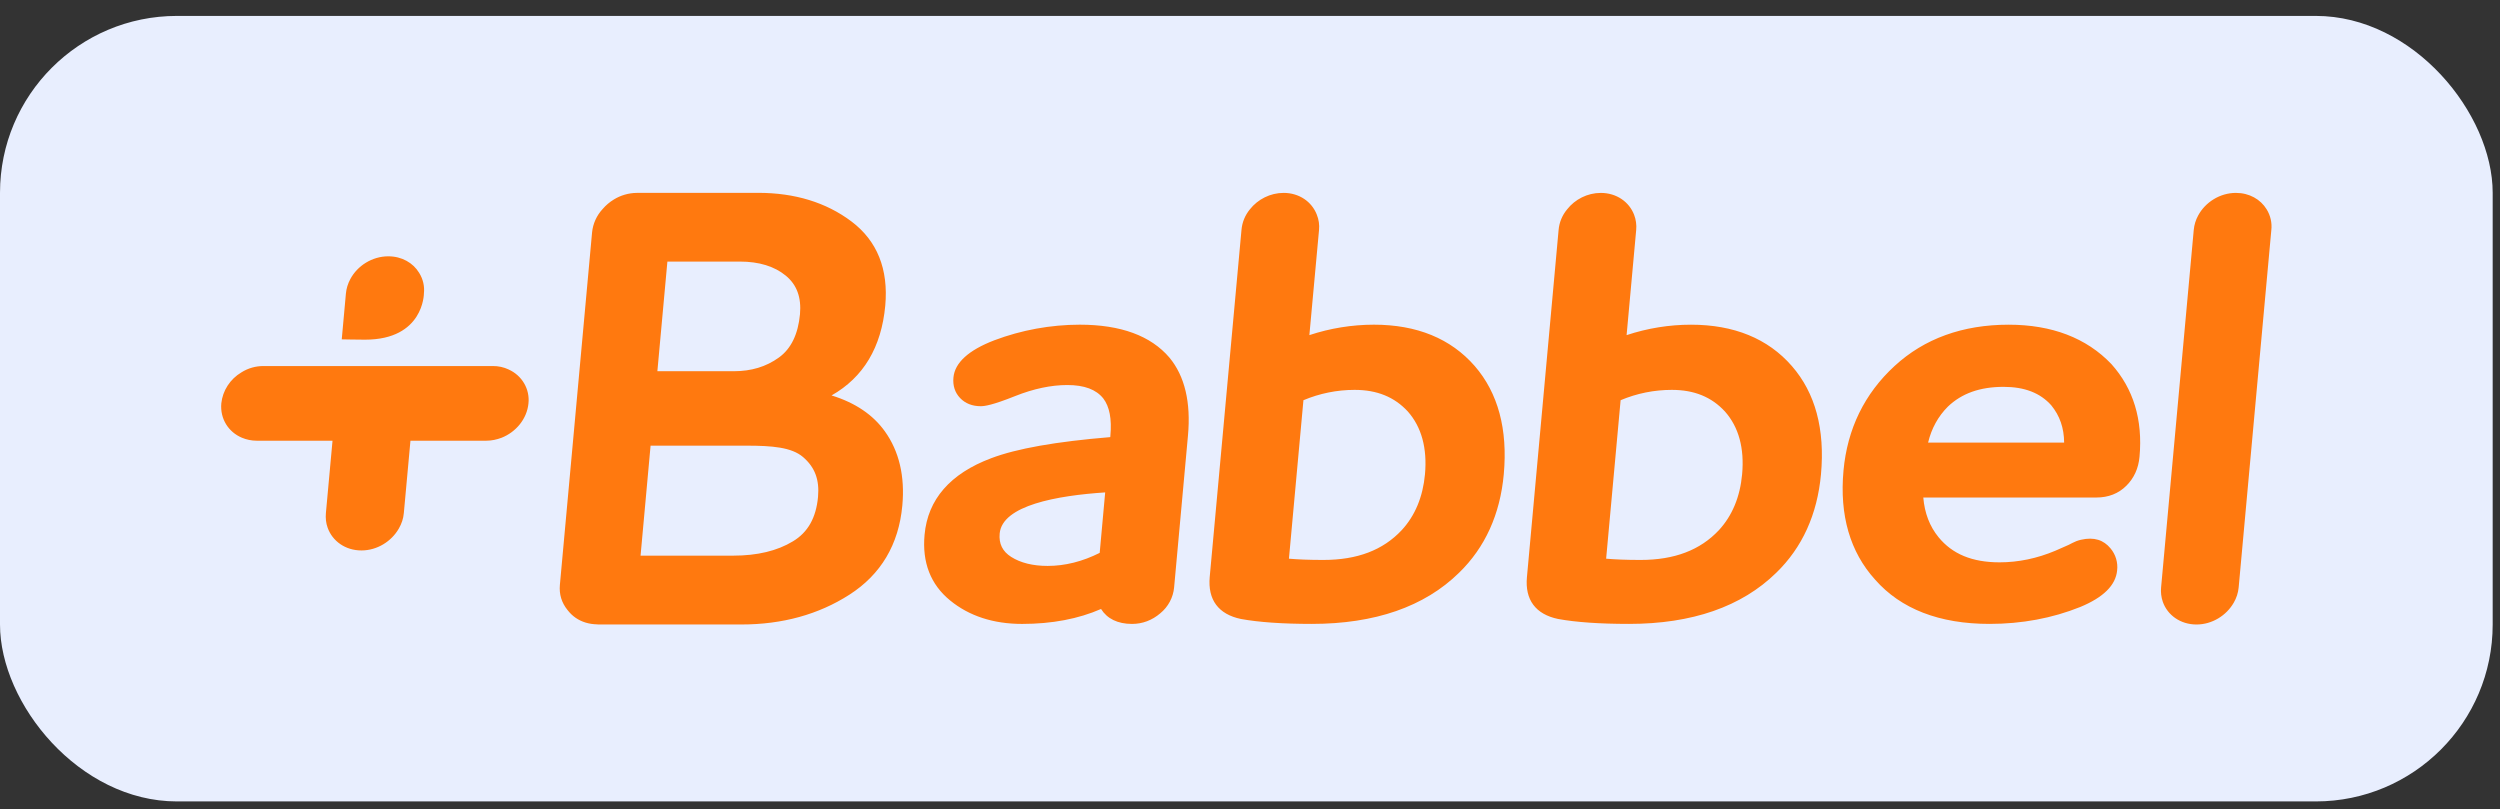
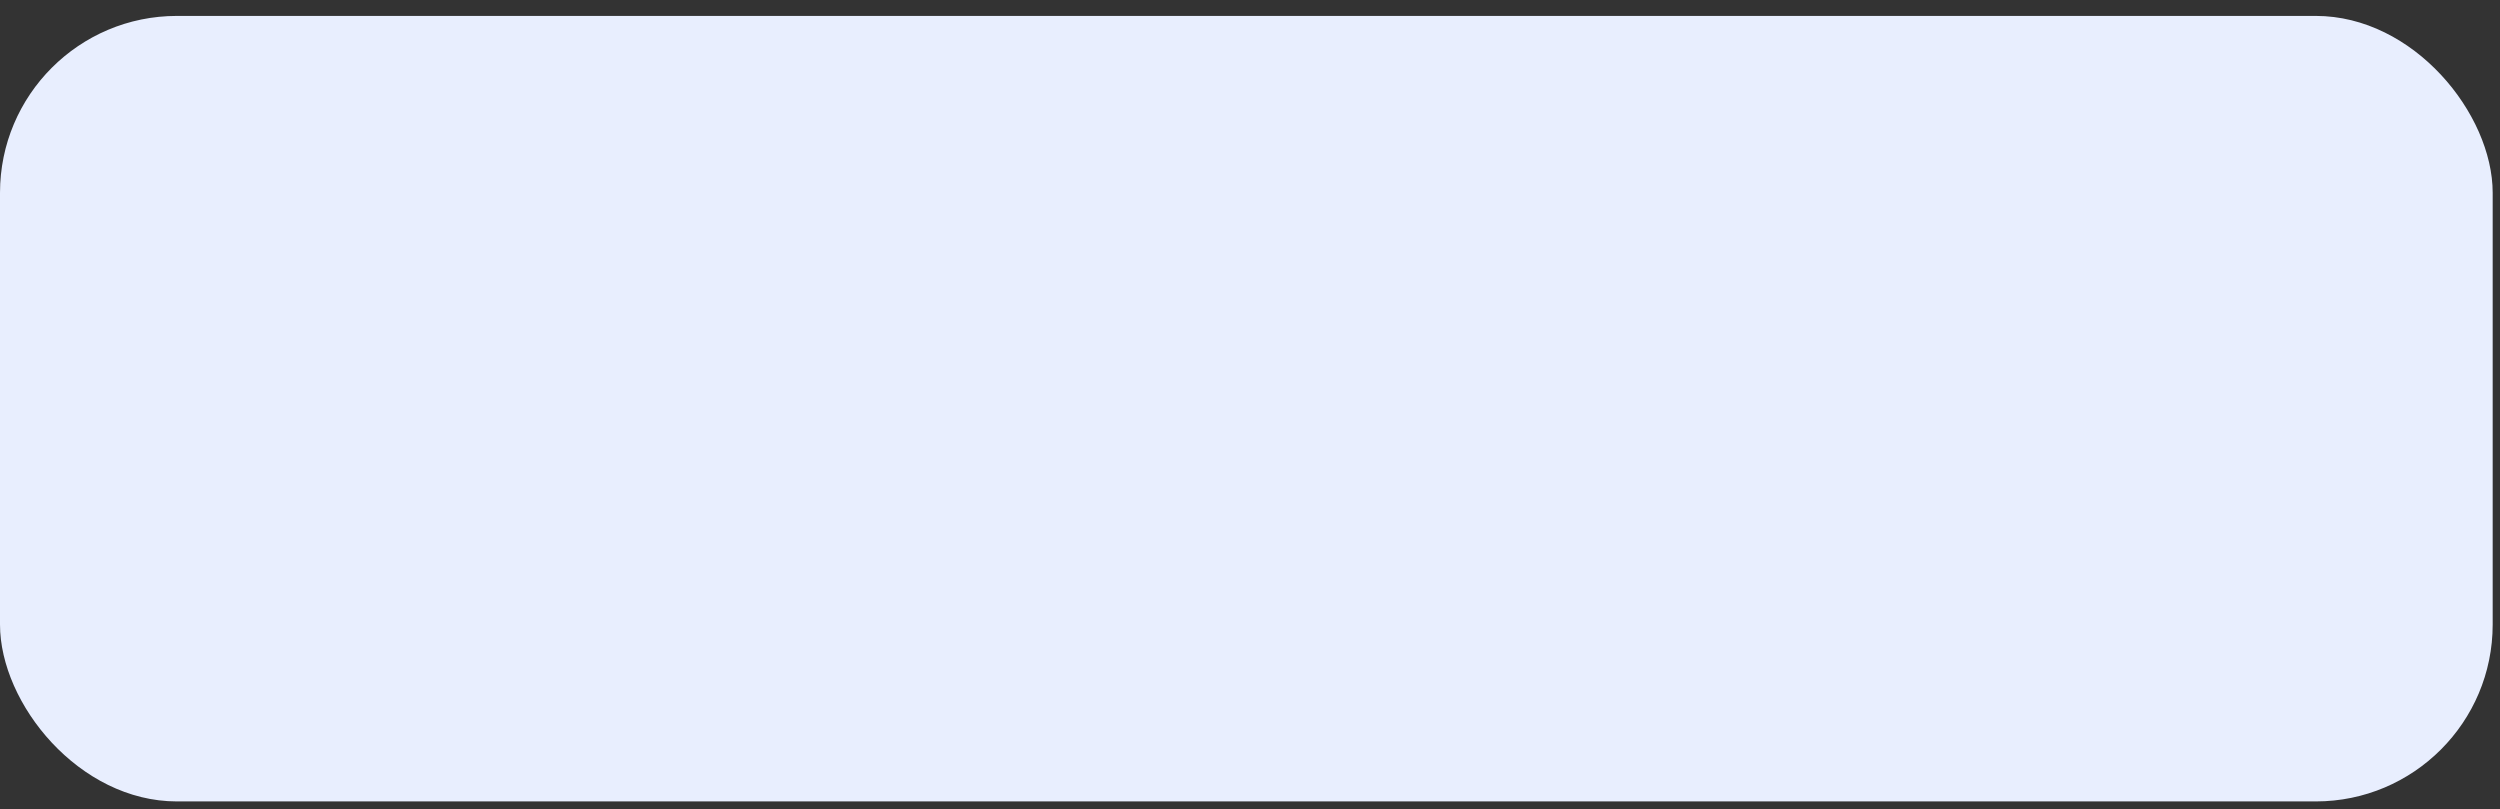
<svg xmlns="http://www.w3.org/2000/svg" width="139" height="45" viewBox="0 0 139 45" fill="none">
  <rect x="0" y="0" width="139" height="45" fill="#333333" stroke="none" />
  <rect y="0.885" width="138.593" height="43.674" rx="9.837" fill="#E8EEFE" />
  <g clip-path="url(#clip0_4910_4598)">
-     <path d="M23.303 15.167C22.966 14.613 22.339 14.251 21.59 14.251C20.692 14.251 19.872 14.776 19.478 15.517C19.342 15.768 19.258 16.042 19.232 16.324L19.001 18.868C19.001 18.868 19.893 18.886 20.294 18.886C23.564 18.886 23.569 16.324 23.569 16.324C23.615 15.92 23.521 15.513 23.303 15.167ZM28.28 20.542C28.006 20.415 27.706 20.349 27.402 20.352H14.662C14.222 20.348 13.79 20.471 13.421 20.705C13.112 20.889 12.85 21.14 12.657 21.438C12.463 21.736 12.343 22.073 12.305 22.424C12.228 23.288 12.704 24.025 13.454 24.339C13.702 24.443 13.98 24.504 14.283 24.504H18.488L18.12 28.525C18.095 28.817 18.125 29.084 18.215 29.336C18.477 30.081 19.199 30.605 20.096 30.605C20.971 30.605 21.77 30.099 22.177 29.384C22.327 29.122 22.427 28.839 22.453 28.525L22.821 24.504H27.026C27.329 24.504 27.613 24.443 27.883 24.341C28.688 24.025 29.302 23.288 29.383 22.424C29.423 22.038 29.339 21.649 29.141 21.312C28.944 20.975 28.642 20.706 28.28 20.544M46.234 21.986C48.007 20.983 49.007 19.308 49.221 16.992C49.403 14.965 48.772 13.39 47.337 12.31C45.934 11.255 44.191 10.722 42.157 10.722H35.448C35.433 10.722 35.418 10.724 35.404 10.725C34.951 10.73 34.508 10.858 34.126 11.095C33.893 11.237 33.685 11.414 33.509 11.619C33.173 11.981 32.966 12.439 32.919 12.925L31.13 32.515C31.081 33.047 31.229 33.513 31.549 33.911C31.678 34.077 31.824 34.226 32.001 34.347C32.344 34.584 32.751 34.706 33.21 34.715C33.227 34.715 33.238 34.721 33.257 34.721H41.23C43.495 34.721 45.512 34.166 47.224 33.067C48.981 31.942 49.971 30.271 50.169 28.109C50.32 26.485 49.993 25.095 49.202 23.988C48.545 23.065 47.548 22.389 46.233 21.986L46.234 21.986ZM37.107 14.544H41.144C42.201 14.544 43.06 14.808 43.688 15.325C44.303 15.83 44.563 16.533 44.479 17.474C44.374 18.585 43.982 19.392 43.309 19.877C42.597 20.391 41.774 20.64 40.797 20.64H36.55L37.107 14.544ZM44.086 30.098C43.214 30.629 42.099 30.894 40.773 30.894H35.615L36.172 24.779H41.509C42.931 24.779 44.014 24.868 44.648 25.411C45.314 25.983 45.568 26.678 45.482 27.63C45.375 28.789 44.918 29.6 44.086 30.098ZM60.034 18.052C58.41 18.055 56.801 18.349 55.287 18.919C53.851 19.47 53.086 20.168 53.011 20.991C52.969 21.446 53.095 21.83 53.382 22.131C53.67 22.432 54.057 22.585 54.53 22.585C54.743 22.585 55.177 22.528 56.449 22.019C57.465 21.615 58.438 21.408 59.342 21.408C60.29 21.408 60.946 21.655 61.343 22.154C61.689 22.604 61.822 23.299 61.738 24.218L61.731 24.304C58.703 24.554 56.534 24.939 55.11 25.477C52.831 26.333 51.584 27.767 51.406 29.732C51.264 31.271 51.742 32.5 52.825 33.383C53.882 34.25 55.232 34.69 56.831 34.69C58.488 34.69 59.961 34.41 61.218 33.859C61.557 34.401 62.145 34.69 62.939 34.69C63.523 34.69 64.053 34.49 64.511 34.1C64.954 33.737 65.231 33.218 65.281 32.657L66.051 24.218C66.22 22.369 65.874 20.913 65.021 19.883C63.986 18.667 62.309 18.052 60.034 18.052ZM61.143 30.74C60.186 31.221 59.214 31.465 58.248 31.465C57.431 31.465 56.747 31.297 56.222 30.964C55.74 30.659 55.529 30.232 55.582 29.662C55.726 28.099 58.766 27.553 61.448 27.378L61.143 30.739M76.388 18.052C75.168 18.054 73.956 18.25 72.801 18.633L73.338 12.788C73.367 12.496 73.324 12.203 73.213 11.931C72.936 11.219 72.24 10.725 71.369 10.725C70.625 10.725 69.935 11.083 69.498 11.634C69.223 11.971 69.064 12.354 69.026 12.788L67.26 32.083C67.147 33.347 67.744 34.155 68.997 34.415C69.983 34.596 71.31 34.689 72.935 34.689C76.448 34.689 79.202 33.731 81.122 31.847C82.569 30.442 83.407 28.599 83.61 26.369C83.837 23.869 83.292 21.847 81.995 20.351C80.663 18.824 78.777 18.052 76.387 18.052M77.935 29.477C76.894 30.588 75.469 31.133 73.575 31.133C72.796 31.133 72.156 31.106 71.665 31.063L72.471 22.252C73.37 21.873 74.339 21.677 75.318 21.677C76.559 21.677 77.53 22.07 78.277 22.881C79.039 23.744 79.359 24.922 79.229 26.369C79.112 27.629 78.677 28.674 77.935 29.477ZM94.021 18.053C92.809 18.053 91.602 18.248 90.439 18.633L90.972 12.788C90.999 12.501 90.96 12.211 90.856 11.941C90.582 11.226 89.882 10.726 89.004 10.726C88.258 10.726 87.567 11.086 87.133 11.639C86.859 11.967 86.694 12.367 86.658 12.788L84.898 32.083C84.779 33.347 85.379 34.155 86.632 34.415C87.617 34.596 88.942 34.689 90.574 34.689C94.08 34.689 96.835 33.731 98.758 31.847C100.207 30.443 101.043 28.599 101.247 26.369C101.474 23.869 100.933 21.847 99.627 20.351C98.298 18.824 96.408 18.053 94.021 18.053ZM95.571 29.477C94.529 30.588 93.102 31.133 91.21 31.133C90.43 31.133 89.791 31.106 89.301 31.063L90.106 22.252C91.004 21.872 91.973 21.677 92.953 21.677C94.196 21.677 95.163 22.07 95.908 22.881C96.674 23.744 96.994 24.922 96.862 26.369C96.747 27.629 96.311 28.674 95.571 29.477ZM111.679 18.053C109.13 18.053 106.998 18.823 105.341 20.347C103.666 21.886 102.709 23.847 102.498 26.17C102.272 28.649 102.862 30.689 104.255 32.226C105.687 33.859 107.83 34.689 110.614 34.689C112.413 34.689 114.108 34.373 115.66 33.749C116.948 33.218 117.637 32.537 117.712 31.715C117.738 31.498 117.719 31.278 117.656 31.068C117.594 30.858 117.488 30.662 117.347 30.492C116.963 30.028 116.44 29.841 115.694 30.012C115.515 30.055 115.355 30.118 115.221 30.19C115.085 30.265 114.945 30.332 114.801 30.39C114.594 30.481 114.416 30.564 114.276 30.621C113.261 31.049 112.217 31.266 111.175 31.266C109.655 31.266 108.55 30.806 107.784 29.87C107.294 29.272 107.008 28.534 106.935 27.662H116.557C117.226 27.662 117.79 27.442 118.227 27.005C118.653 26.582 118.898 26.042 118.957 25.397C119.145 23.341 118.62 21.61 117.392 20.241C116.006 18.79 114.085 18.053 111.679 18.053ZM107.202 24.608C107.39 23.822 107.76 23.15 108.305 22.605C109.077 21.869 110.09 21.509 111.399 21.509C112.567 21.509 113.437 21.847 114.049 22.534C114.523 23.112 114.759 23.79 114.766 24.608L107.202 24.608ZM126.286 12.788C126.331 12.386 126.238 11.981 126.023 11.635C125.687 11.086 125.064 10.725 124.318 10.725C123.425 10.725 122.611 11.247 122.216 11.985C122.08 12.234 121.997 12.507 121.972 12.788L120.157 32.657C120.131 32.928 120.163 33.202 120.252 33.46C120.511 34.202 121.232 34.722 122.125 34.722C122.997 34.722 123.789 34.221 124.197 33.509C124.346 33.249 124.442 32.969 124.47 32.657L126.286 12.788Z" fill="#FF790F" />
-   </g>
+     </g>
  <defs>
    <clipPath id="clip0_4910_4598">
      <rect width="114" height="24" fill="white" transform="translate(12.296 10.722)" />
    </clipPath>
  </defs>
</svg>